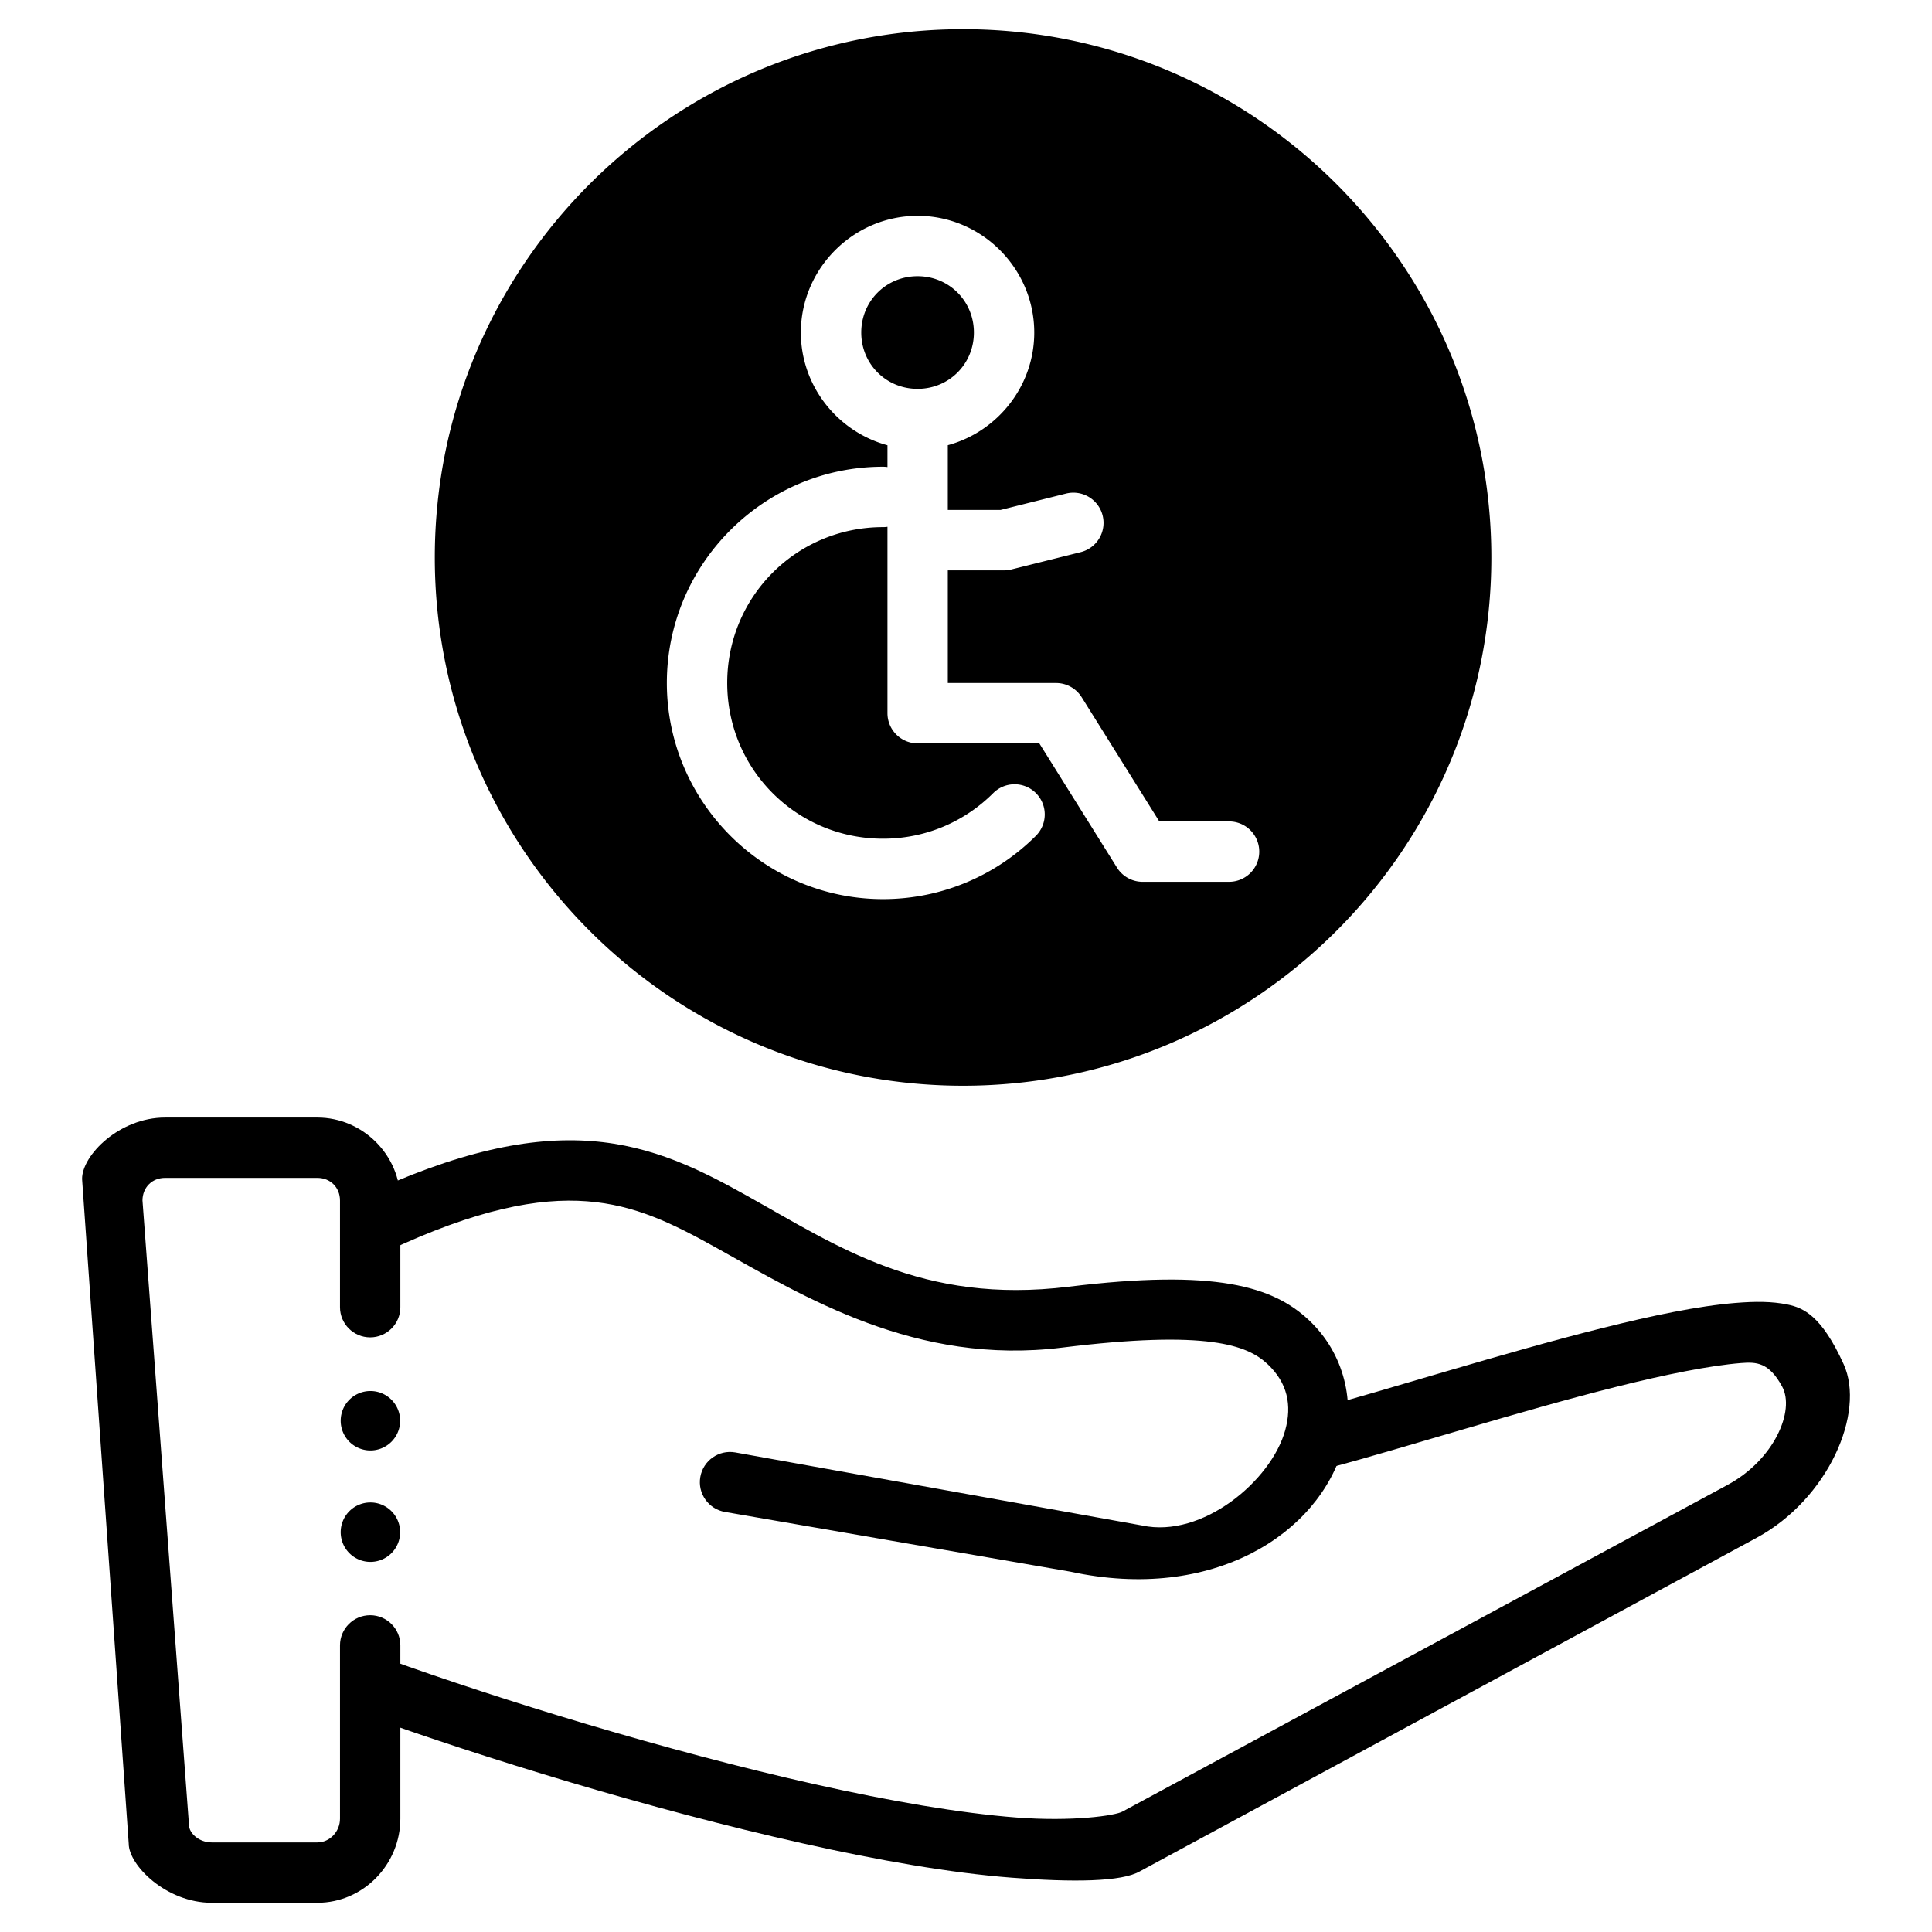
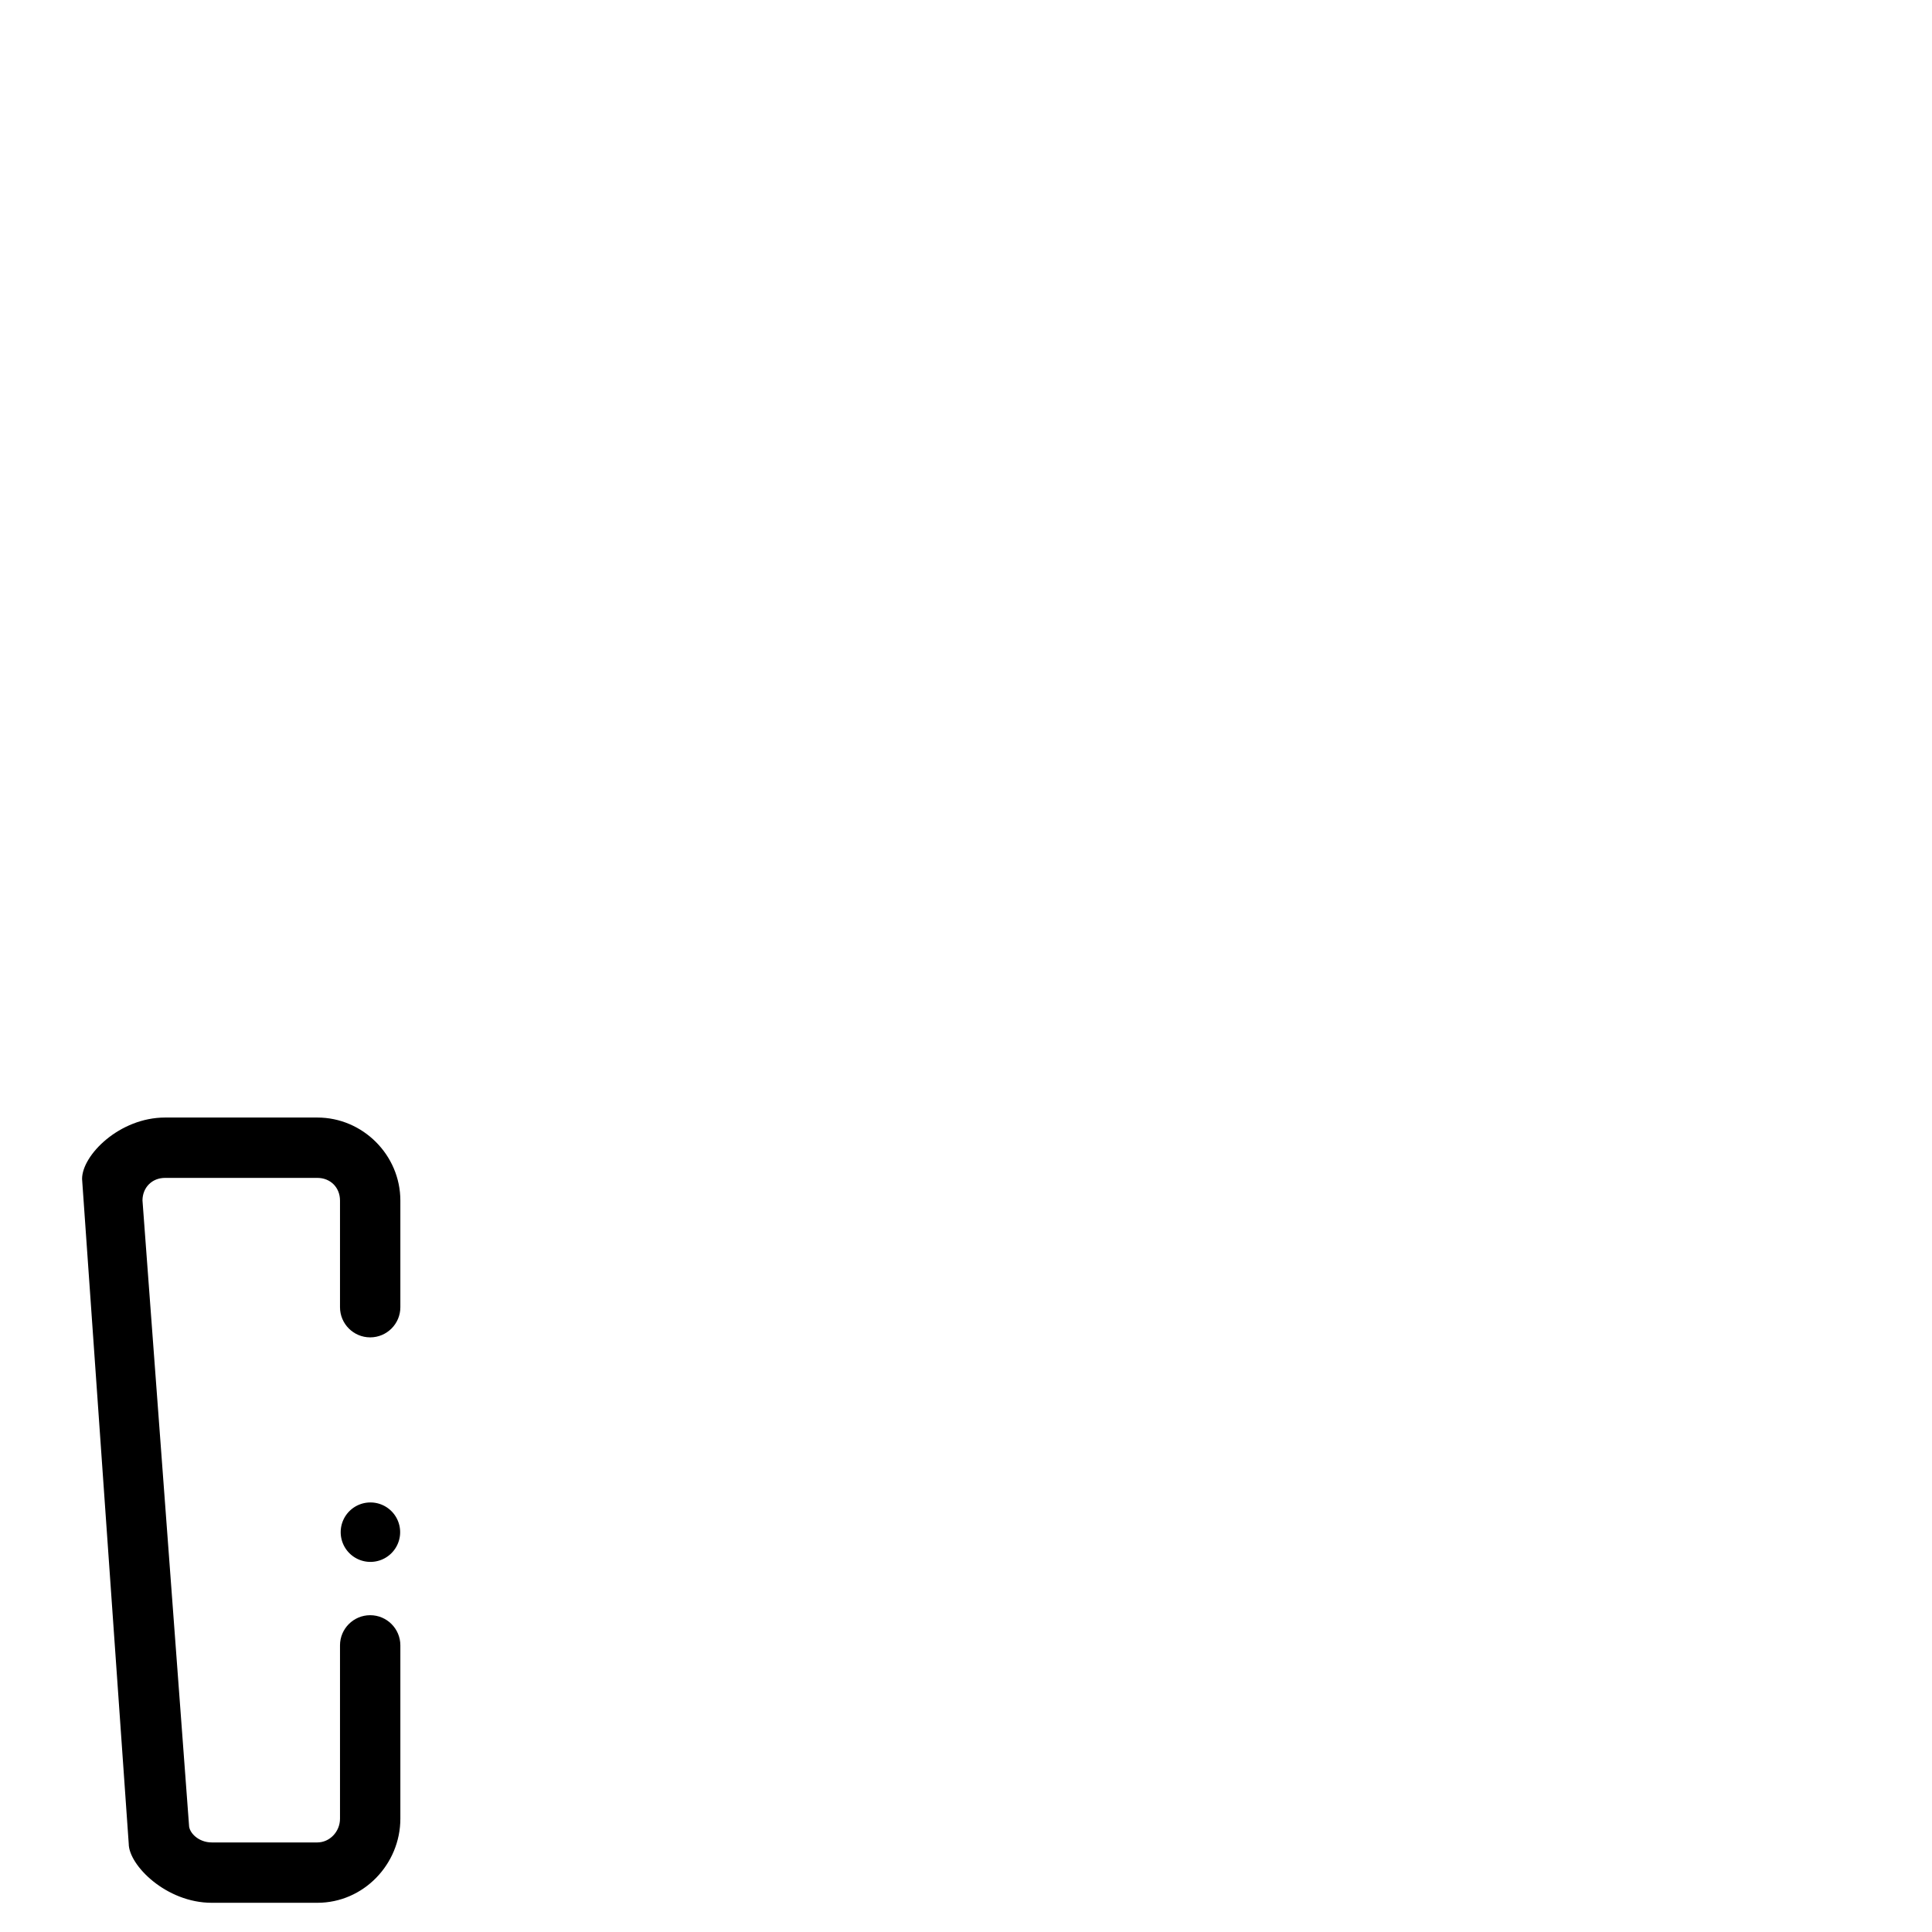
<svg xmlns="http://www.w3.org/2000/svg" id="svg1485" height="512" viewBox="0 0 135.467 135.467" width="512">
  <g id="layer1">
-     <path id="path2726" d="m67.528 2.047c-20.432 0-37.041 16.608-37.041 37.041 0 20.432 16.609 37.041 37.041 37.041 20.432 0 37.041-16.609 37.041-37.041 0-20.432-16.608-37.041-37.041-37.041zm-3.19 13.086c4.494 0 8.181 3.69 8.181 8.184 0 3.761-2.584 6.957-6.061 7.9v4.541h3.69l4.6-1.15a2.117 2.117 0 0 1 .506-.063 2.117 2.117 0 0 1 2.06 1.604 2.117 2.117 0 0 1 -1.539 2.566l-4.854 1.213a2.117 2.117 0 0 1 -.514.065h-3.949v7.899h7.59a2.117 2.117 0 0 1 1.795.994l5.444 8.711h4.894a2.117 2.117 0 0 1 2.115 2.117 2.117 2.117 0 0 1 -2.115 2.117h-6.066a2.117 2.117 0 0 1 -1.795-.996l-5.445-8.711h-8.531a2.117 2.117 0 0 1 -2.117-2.115v-13.072a2.117 2.117 0 0 1 -.311.023c-6.059 0-10.925 4.866-10.925 10.925s4.866 10.924 10.925 10.924c3.029 0 5.747-1.22 7.727-3.199a2.117 2.117 0 0 1 2.992 0 2.117 2.117 0 0 1 0 2.994c-2.741 2.741-6.546 4.44-10.719 4.44-8.347 0-15.158-6.811-15.158-15.158s6.811-15.16 15.158-15.16a2.117 2.117 0 0 1 .311.023v-1.528c-3.482-.94-6.072-4.138-6.072-7.903 0-4.494 3.69-8.184 8.184-8.184zm0 4.234c-2.206 0-3.949 1.743-3.949 3.95 0 2.206 1.743 3.949 3.949 3.949 2.206 0 3.949-1.743 3.949-3.949 0-2.206-1.743-3.95-3.949-3.95z" font-variant-ligatures="normal" font-variant-position="normal" font-variant-caps="normal" font-variant-numeric="normal" font-variant-alternates="normal" font-variant-east-asian="normal" font-feature-settings="normal" font-variation-settings="normal" text-indent="0" text-align="start" text-decoration-line="none" text-decoration-style="solid" text-decoration-color="#000000" text-transform="none" text-orientation="mixed" white-space="normal" shape-padding="0" shape-margin="0" inline-size="0" isolation="auto" mix-blend-mode="normal" solid-color="#000000" solid-opacity="1" vector-effect="none" />
    <path id="path2736" d="m11.572 78.359c-3.188 0-5.82 2.632-5.817 4.306-0.0.053 3.271 46.608 3.271 46.608 0 1.514 2.63 4.146 5.818 4.146h7.408c3.242 0 5.82-2.71 5.82-5.898v-12.15c0-1.169-.948-2.117-2.117-2.117-1.169.001-2.116.949-2.115 2.117v12.15c0 .916-.726 1.666-1.588 1.666h-7.408c-.916 0-1.588-.672-1.591-1.209 0-.053-3.263-43.813-3.263-43.813.01-.907.671-1.574 1.582-1.574h10.68c.916 0 1.588.672 1.588 1.588v7.477c-0 1.169.947 2.116 2.115 2.117 1.169 0 2.118-.948 2.117-2.117v-7.477c0-3.188-2.632-5.82-5.82-5.82z" font-variant-ligatures="normal" font-variant-position="normal" font-variant-caps="normal" font-variant-numeric="normal" font-variant-alternates="normal" font-variant-east-asian="normal" font-feature-settings="normal" font-variation-settings="normal" text-indent="0" text-align="start" text-decoration-line="none" text-decoration-style="solid" text-decoration-color="#000000" text-transform="none" text-orientation="mixed" white-space="normal" shape-padding="0" shape-margin="0" inline-size="0" isolation="auto" mix-blend-mode="normal" solid-color="#000000" solid-opacity="1" vector-effect="none" />
-     <path id="path2738" d="m41.479 80.01c-4.317-.328-9.423.727-16.207 3.928-1.057.499-1.51 1.759-1.012 2.816.499 1.058 1.761 1.511 2.818 1.012 6.371-3.005 10.691-3.793 14.08-3.535 3.389.257 6.025 1.564 9.117 3.287 6.156 3.431 13.946 8.239 24.191 6.974 10.245-1.265 13.008-.16 14.409 1.153 1.401 1.313 1.728 2.878 1.24 4.645-.975 3.534-5.813 7.589-10.039 6.672-.029-.006-28.525-5.122-28.525-5.122-1.152-.2-2.248.572-2.447 1.725-.2 1.152.573 2.248 1.725 2.447l24.213 4.188c10.022 2.175 17.468-2.673 19.154-8.783.843-3.055.094-6.498-2.426-8.859-2.52-2.361-6.524-3.598-16.833-2.337-10.31 1.261-16.222-2.845-22.6-6.4-3.189-1.777-6.54-3.483-10.857-3.811z" font-variant-ligatures="normal" font-variant-position="normal" font-variant-caps="normal" font-variant-numeric="normal" font-variant-alternates="normal" font-variant-east-asian="normal" font-feature-settings="normal" font-variation-settings="normal" text-indent="0" text-align="start" text-decoration-line="none" text-decoration-style="solid" text-decoration-color="#000000" text-transform="none" text-orientation="mixed" white-space="normal" shape-padding="0" shape-margin="0" inline-size="0" isolation="auto" mix-blend-mode="normal" solid-color="#000000" solid-opacity="1" vector-effect="none" />
-     <path id="path2740" d="m121.727 91.355c-2.648.214-5.876.89-9.377 1.766-7.002 1.751-15.056 4.328-20.406 5.762-1.13.302-1.801 1.464-1.498 2.594.303 1.13 1.464 1.8 2.594 1.496 5.546-1.486 13.546-4.046 20.338-5.744 3.396-.849 6.5-1.477 8.691-1.654 1.096-.088 1.967-.049 2.889 1.644.922 1.693-.56 5.137-3.826 6.899l-42.419 22.901c-.485.284-3.505.724-7.452.42-3.948-.304-8.868-1.155-14.084-2.322-10.433-2.334-22.084-5.925-30.076-8.807-1.1-.398-2.314.172-2.711 1.271-.398 1.1.173 2.315 1.273 2.711 8.17 2.946 19.911 6.566 30.59 8.955 5.339 1.195 10.406 2.083 14.684 2.412 4.278.33 7.723.298 8.997-.45l43.208-23.367c5.059-2.729 7.673-8.794 6.13-12.189s-2.822-3.953-3.933-4.182c-1.111-.229-2.287-.222-3.611-.115z" font-variant-ligatures="normal" font-variant-position="normal" font-variant-caps="normal" font-variant-numeric="normal" font-variant-alternates="normal" font-variant-east-asian="normal" font-feature-settings="normal" font-variation-settings="normal" text-indent="0" text-align="start" text-decoration-line="none" text-decoration-style="solid" text-decoration-color="#000000" text-transform="none" text-orientation="mixed" white-space="normal" shape-padding="0" shape-margin="0" inline-size="0" isolation="auto" mix-blend-mode="normal" solid-color="#000000" solid-opacity="1" vector-effect="none" />
-     <path id="path2742" d="m28.057 99.619a2.084 2.084 0 0 1 -2.084 2.084 2.084 2.084 0 0 1 -2.084-2.084 2.084 2.084 0 0 1 2.084-2.084 2.084 2.084 0 0 1 2.084 2.084z" />
    <path id="path2744" d="m28.057 107.432a2.084 2.084 0 0 1 -2.084 2.084 2.084 2.084 0 0 1 -2.084-2.084 2.084 2.084 0 0 1 2.084-2.084 2.084 2.084 0 0 1 2.084 2.084z" />
  </g>
</svg>